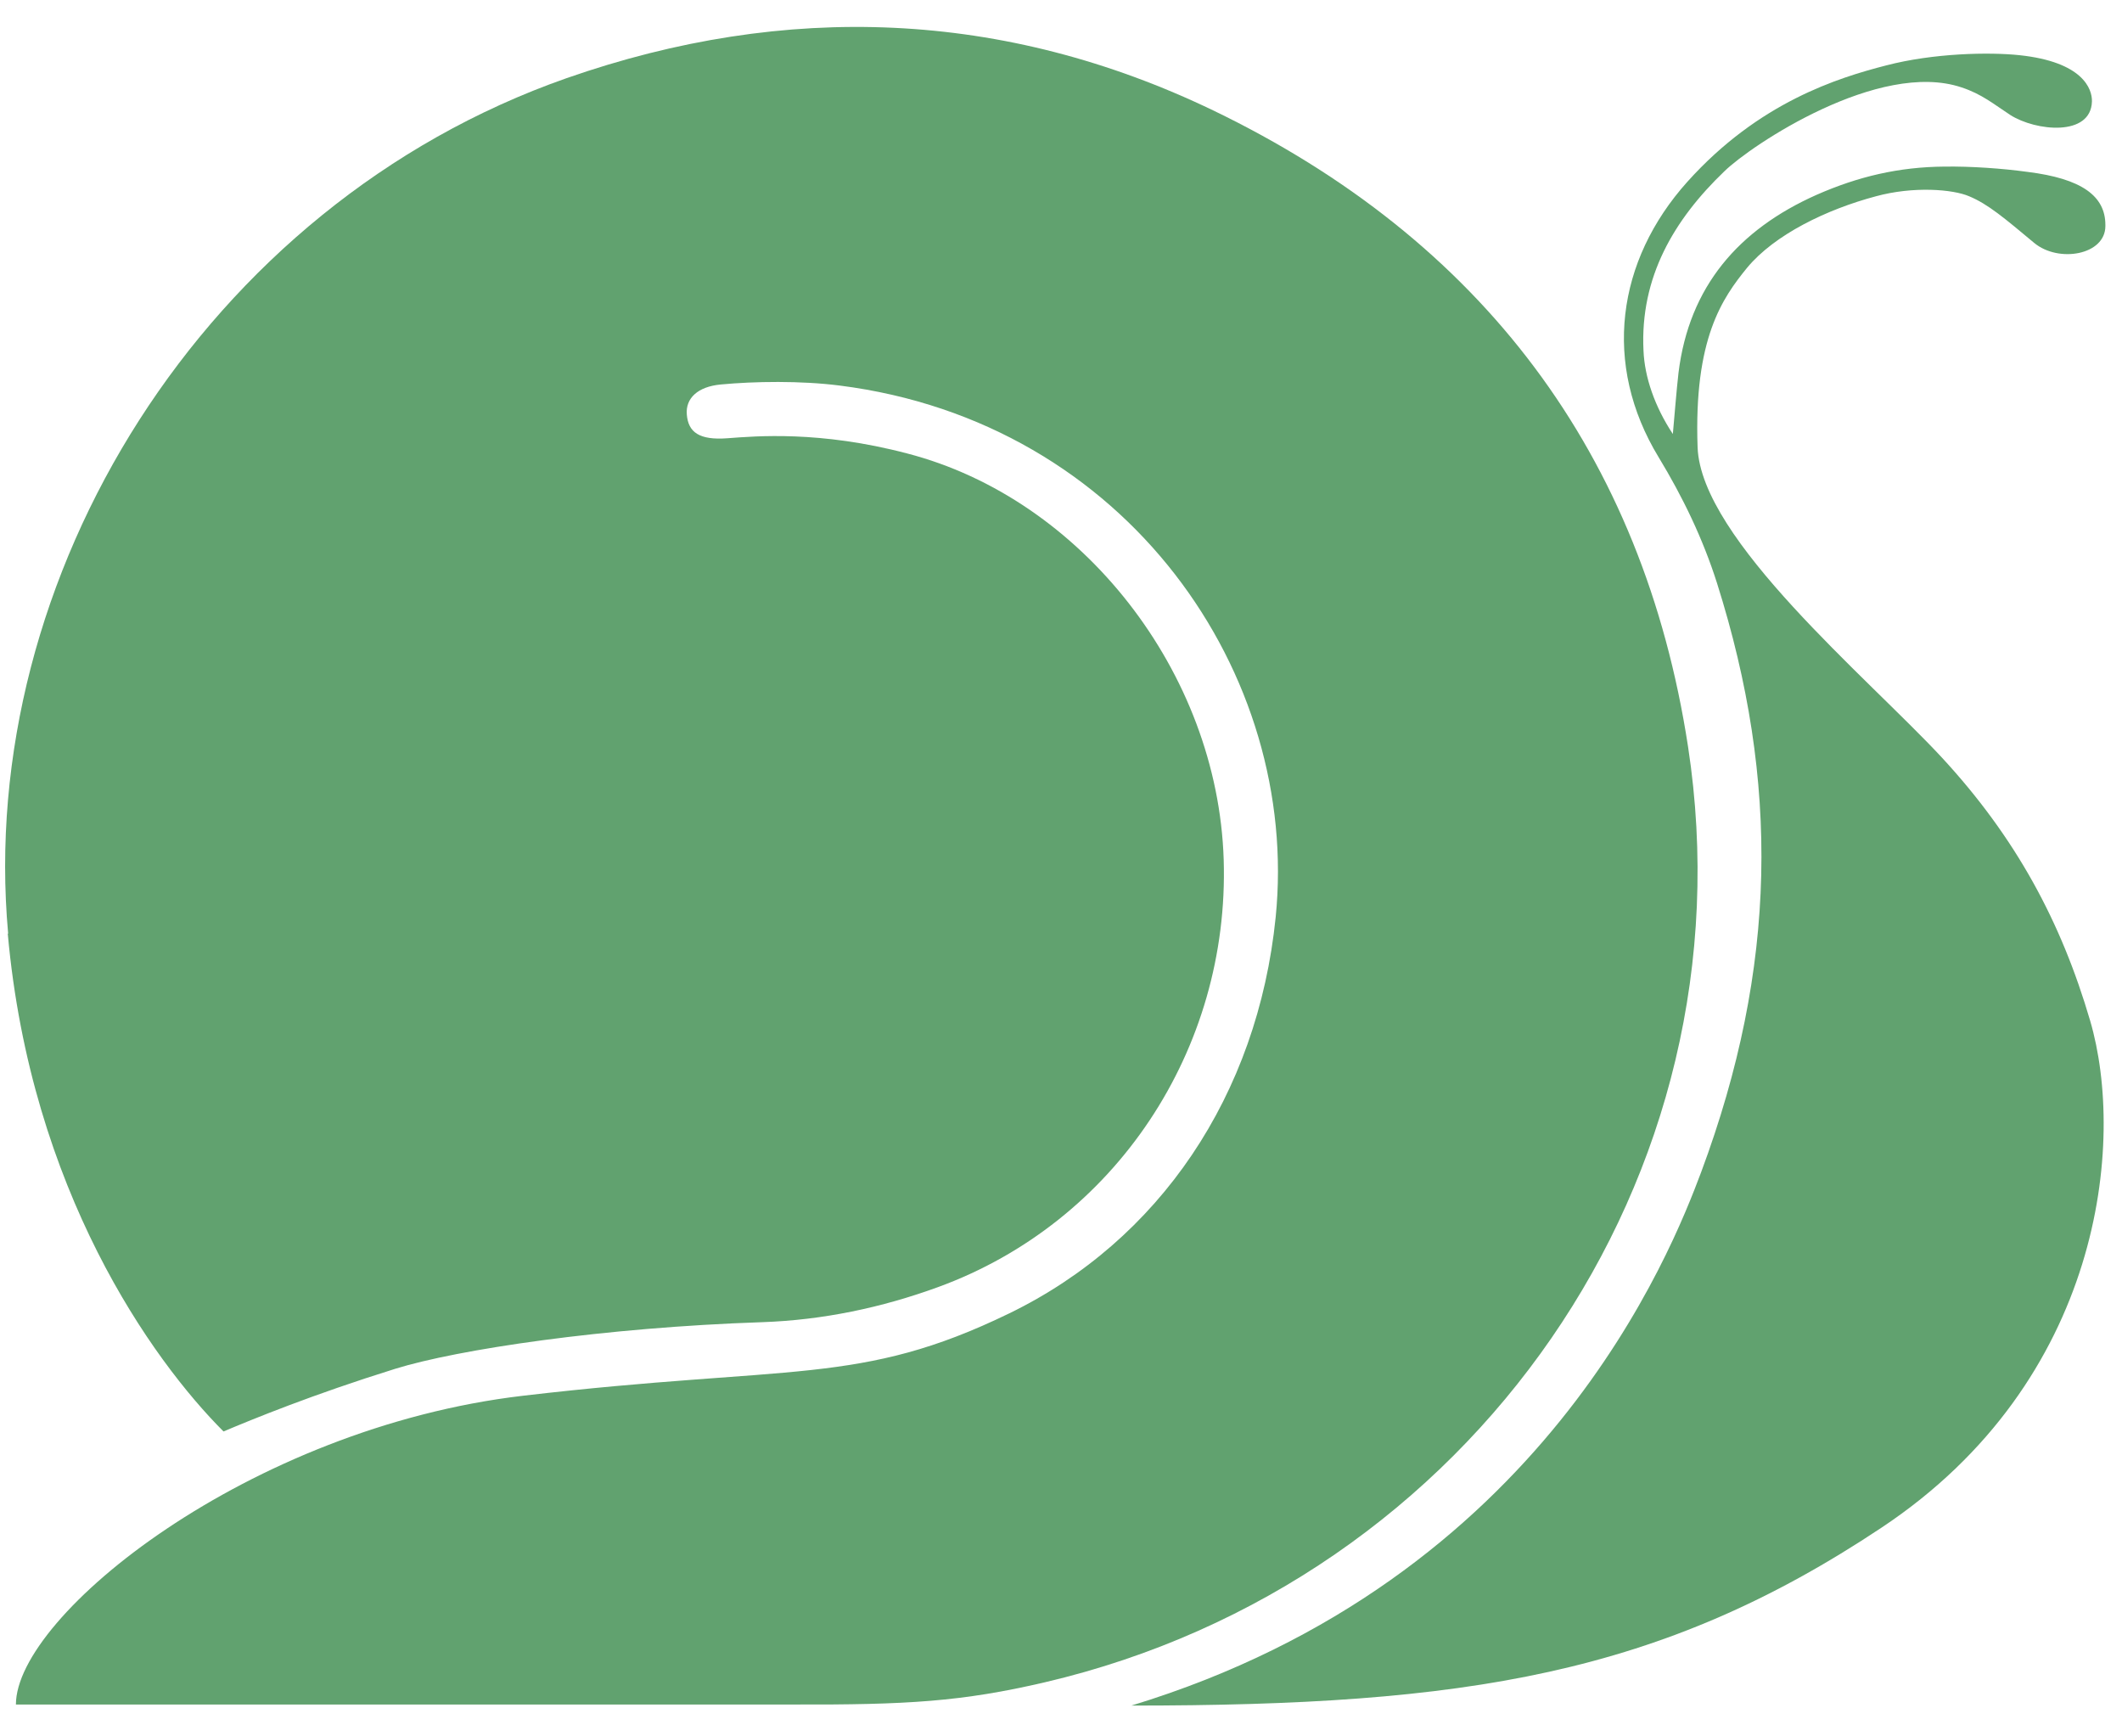
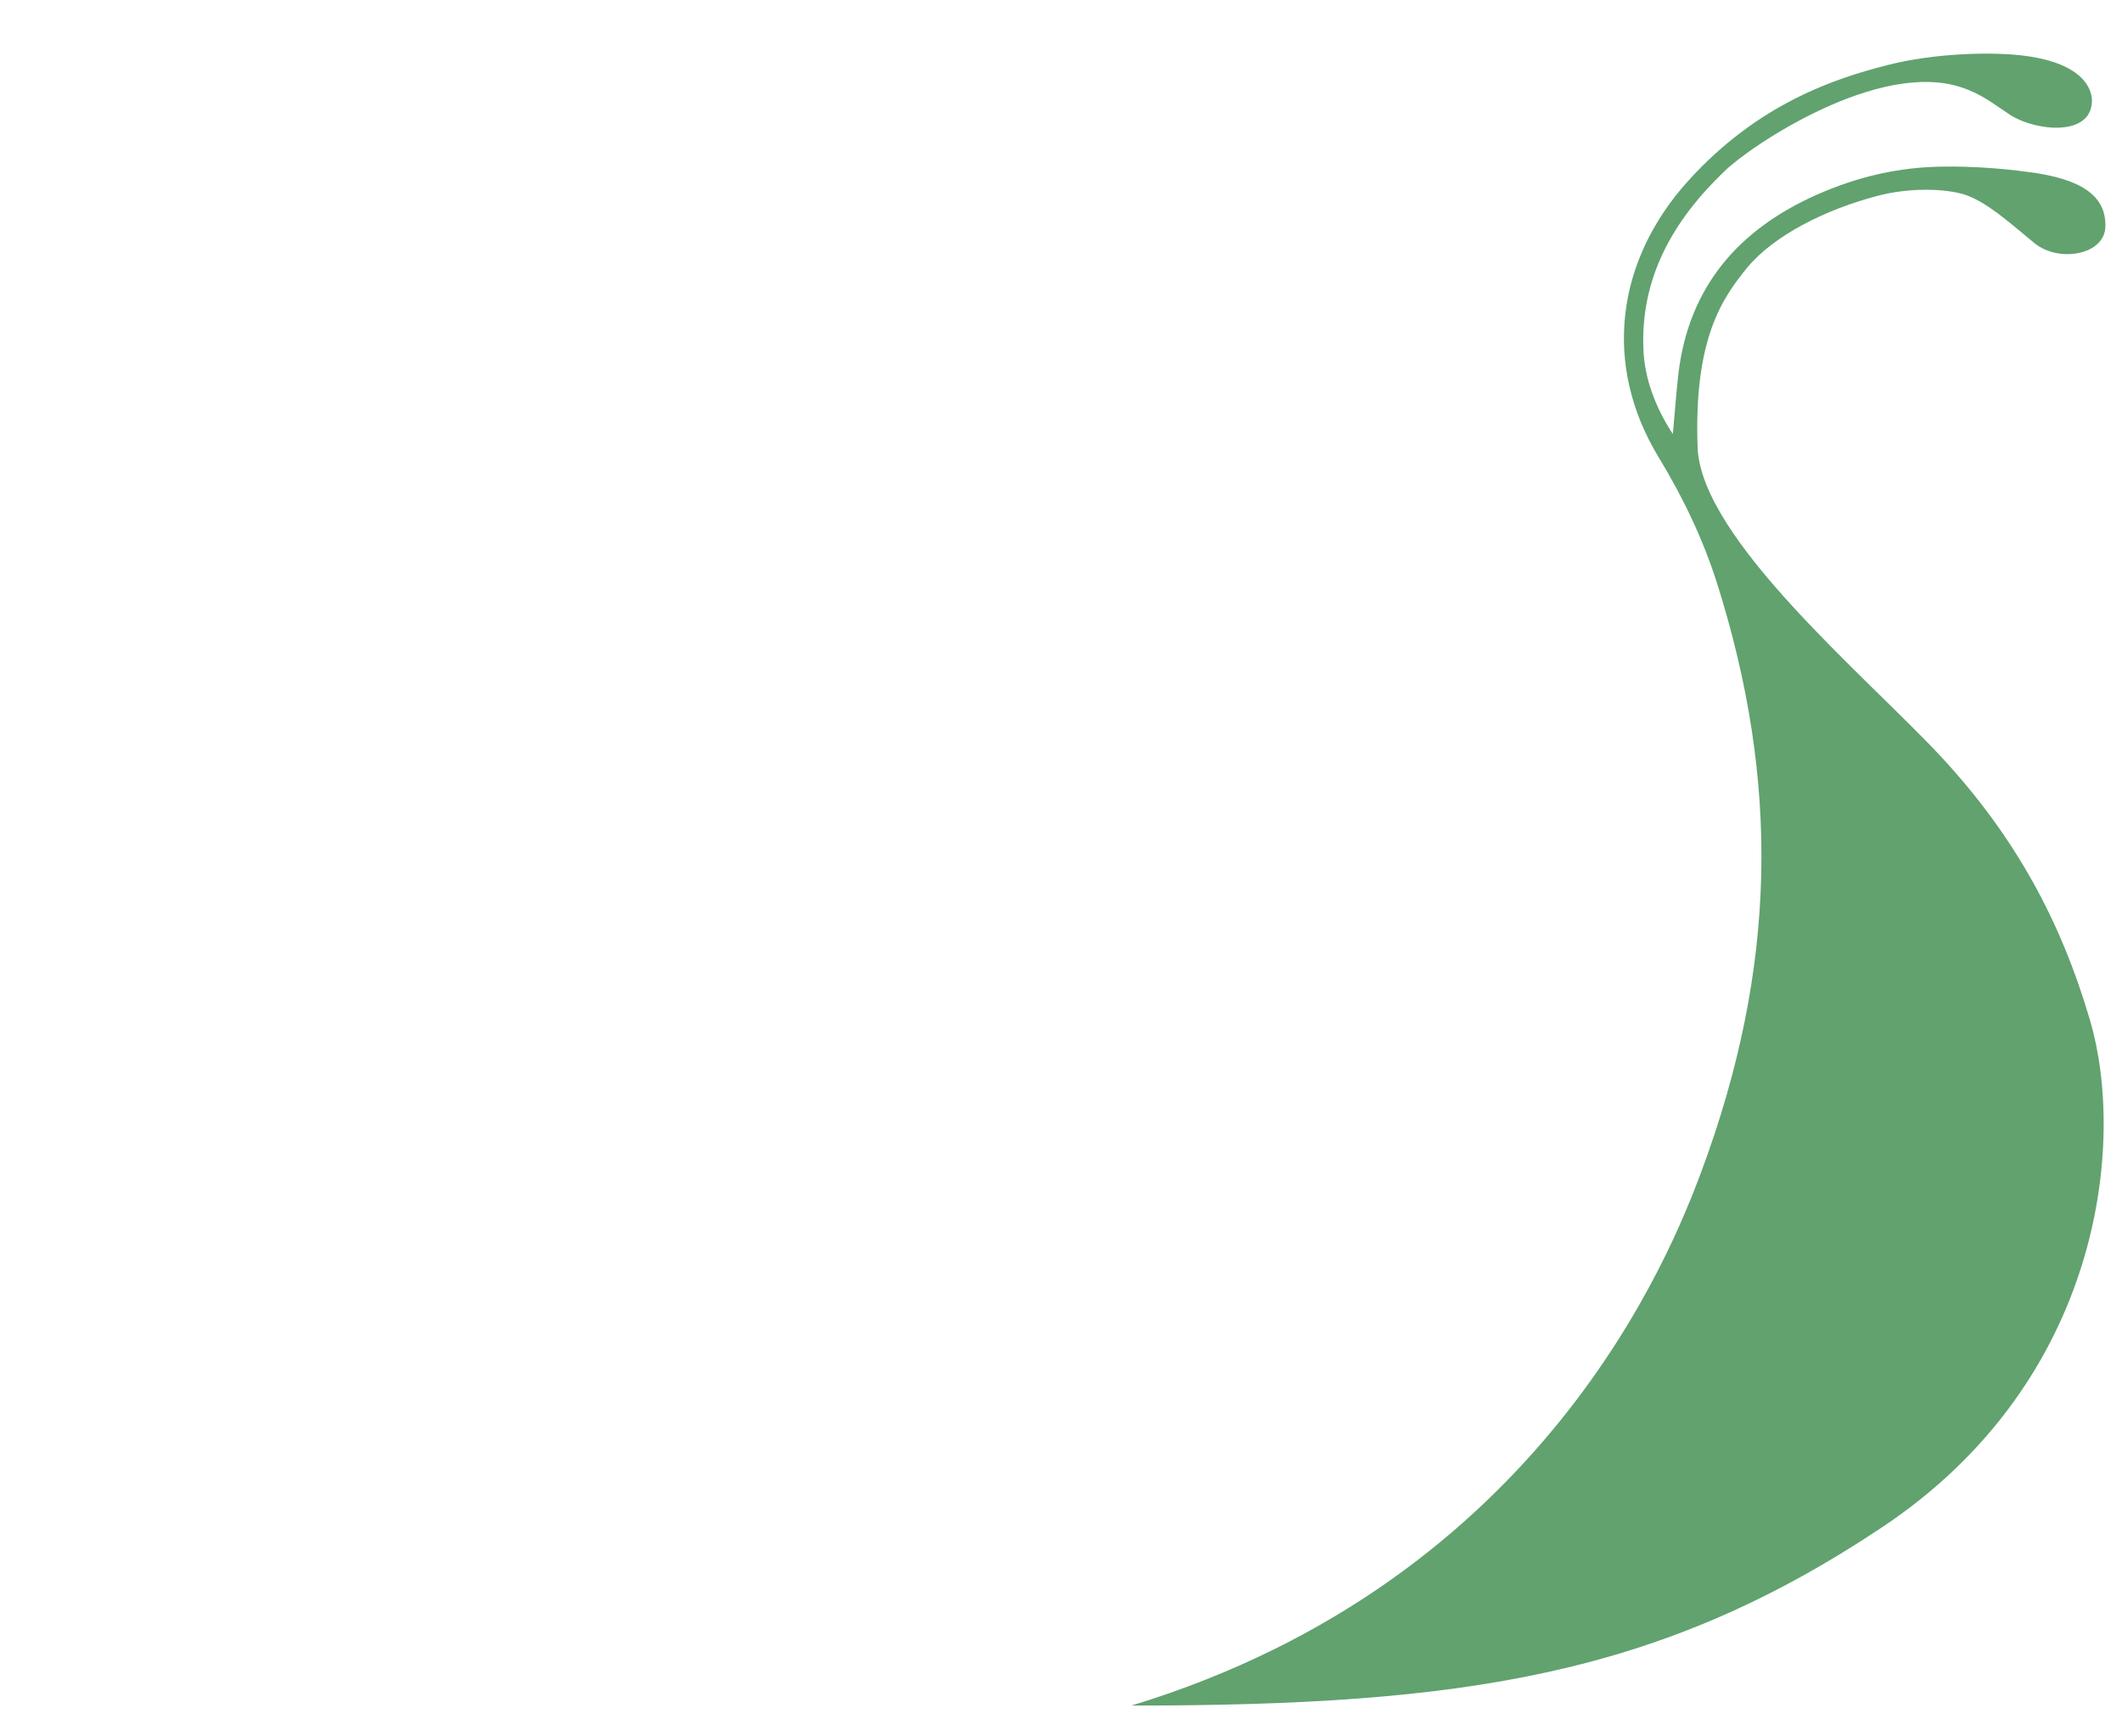
<svg xmlns="http://www.w3.org/2000/svg" id="Layer_1" version="1.1" viewBox="0 0 600 490.7">
  <defs>
    <style>
      .st0 {
        fill: #61a26f;
      }
    </style>
  </defs>
-   <path class="st0" d="M2.3,263.9C-6.8,163.1,57.8,58,160.2,22.1,222.3.4,283.9,2.8,343,31.2c75.9,36.6,121.6,97.1,134.3,179.9,18.6,121.5-61,236.2-181.8,264.5-23.5,5.5-39.2,6.4-71.3,6.3H4.5c0-25.2,65.9-78.2,143.4-87.3,76-8.9,95.1-2.7,137.5-23.3,42.4-20.6,70.2-61.6,75.3-112,6.9-68.6-41.9-140-123.3-150.3-11-1.4-24.1-1.2-33.6-.3-6.5.6-10,3.9-9.6,8.5.4,5,3.5,7.3,11.5,6.7,8-.6,26.1-2.2,50.8,4.3,49.4,12.8,87.8,61.8,89.5,114.8,1.7,53.7-30.6,102.6-80.8,120.9-15.9,5.8-32.5,9.3-49.6,9.9-44.8,1.5-86.2,7.7-103.9,13.2-23.4,7.3-40.2,14.2-48.5,17.7-20.2-20.2-54.5-68.2-61-140.7h0Z" />
  <path class="st0" d="M595.3,63.6c0-8.2-6.7-13.1-22-15-7.3-1-16-1.6-23.5-1.5-12.9.1-24.4,2.8-36.2,8-22,9.8-36,25.9-39,50.3-.6,5.3-1,10.7-1.6,17.3-5.1-7.7-8-16.1-8.3-23.6-1-20.7,8.6-37,22.9-50.7,7.6-7.4,43.7-31.5,67-23.7,5.8,1.9,9.2,4.8,13.8,7.8,7.2,4.6,22.8,6.2,23.1-3.8.1-3.6-2.6-11.2-20.5-13.1-8.5-.9-24.3-.6-37.7,2.9-13.6,3.5-36,10.4-56.2,32.9-20,22.3-24.1,51.6-8.1,77.9,6.8,11.2,12.5,23,16.5,35.6,17.7,56,17.1,108.5-4.5,166.5-8.3,22.1-44.5,115.3-161.1,150.8,94.7,0,149.6-8.7,212.1-50.3,62.6-41.6,69-109.2,59-143.3-8.2-28-21-51.8-42-74.5-21.1-22.7-68-61.6-69-87.6-1.1-30.8,7-42.2,14-50.8,7.8-9.4,22.5-16.5,36.4-20.2,10.6-2.9,21.8-2,26.4,0,5.3,2.2,10,6.2,18.4,13.2,6.9,5.7,20.1,3.4,20.1-4.8h0Z" />
</svg>